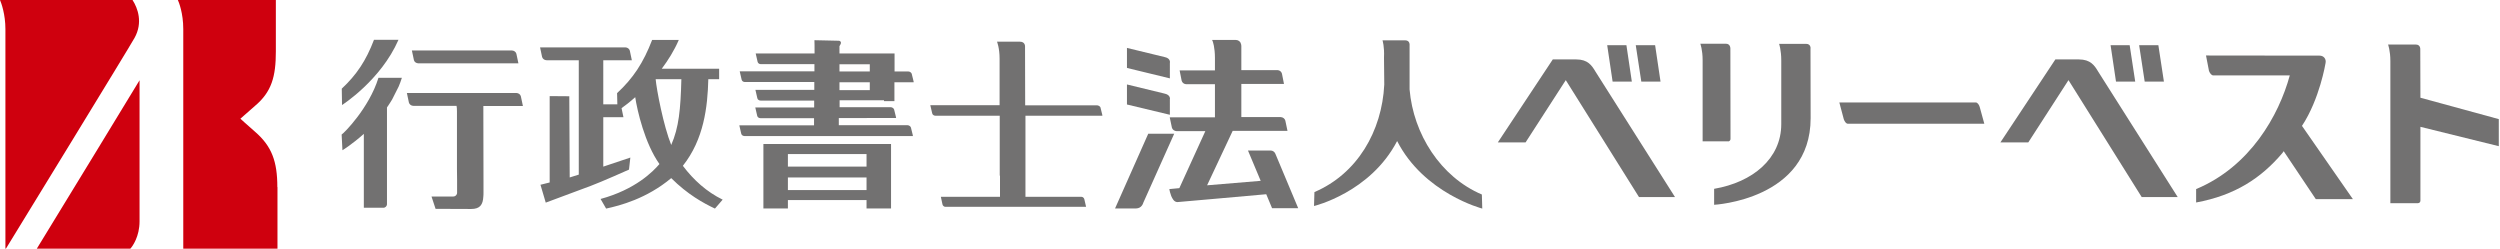
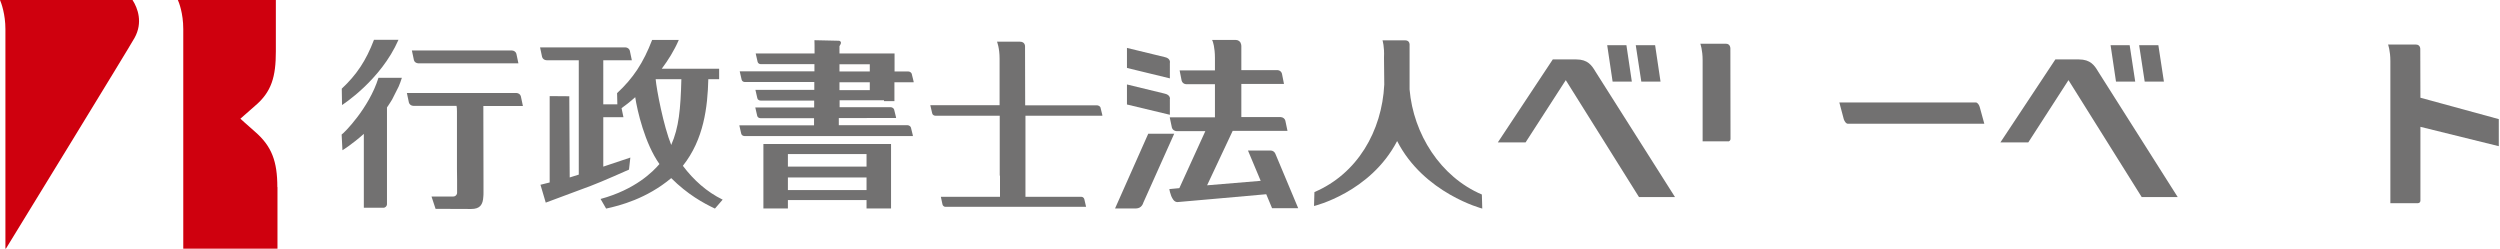
<svg xmlns="http://www.w3.org/2000/svg" version="1.1" id="logo" width="1847px" height="184px" viewBox="0 0 1847 184">
  <style type="text/css">
	.st0{fill:#CF000E;}
	.st1{fill:#727171;}
</style>
  <g>
    <g>
-       <path class="st0" d="M103.1,59.3c-7.4,12.1-50.5,83.1-75.9,124.4h69.1c1.7-1.8,6.8-9,6.8-20.2L103.1,59.3z" />
      <path class="st0" d="M4.2,183.7H4L4,21.5C4,10.6,1,2.3,0,0h97.9c3.9,6,7.8,16.7,1.5,28c-4.2,7.6-87.8,143.9-94.9,155.5    C4.5,183.5,4.3,183.7,4.2,183.7" />
      <path class="st0" d="M204.9,138.2c0-19.1-4.2-30.2-16.4-40.8c-6.2-5.4-10.9-9.7-10.9-9.7l10.7-9.4c12.4-10.4,15.5-21.7,15.5-40.3    V0h-72.4c0.7,1.5,4,9.6,4,21.5l0,162.2h69.6V138.2z" />
    </g>
    <g>
      <g>
        <path class="st1" d="M1164.5,43.9h-17.3l-40.6,61.3h20.5l29.7-46l54.1,86.4h26.6L1178.8,53C1176,48.3,1173.1,43.9,1164.5,43.9" />
        <polygon class="st1" points="1226.8,60.3 1222.8,33.4 1208.5,33.4 1212.6,60.3    " />
        <polygon class="st1" points="1205.6,60.3 1201.6,33.4 1187.4,33.4 1191.4,60.3    " />
      </g>
      <path class="st1" d="M1459.8,75.7h-100.9l3.3,12.4c0.6,1.8,1.8,3.3,2.9,3.3H1466l-3.4-12.4C1462.1,77.2,1460.8,75.7,1459.8,75.7" />
      <g>
-         <path class="st1" d="M1334.4,32.4h-20c0,0,1.6,4.5,1.6,12.2v47.1c0,25.4-21,42.9-49.6,47.8v11.8c0,0,71.3-3.7,71.3-64l-0.1-51.3     C1337.7,36,1338,32.4,1334.4,32.4" />
        <path class="st1" d="M1276.7,104.5c1,0,1.8-0.9,1.8-1.8l-0.1-66.7c0,0,0.2-3.7-3.3-3.7h-18.9c0,0,1.7,4.5,1.7,12.2v59.9H1276.7z" />
      </g>
      <g>
        <path class="st1" d="M1535.8,43.9h-17.3l-40.6,61.3h20.6l29.7-46l54.1,86.4h26.6L1550.2,53C1547.4,48.3,1544.5,43.9,1535.8,43.9" />
        <polygon class="st1" points="1598.7,60.3 1594.6,33.4 1580.4,33.4 1584.5,60.3    " />
        <polygon class="st1" points="1577.5,60.3 1573.4,33.4 1559.3,33.4 1563.3,60.3    " />
      </g>
-       <path class="st1" d="M1718.1,46.7c0.7-3.1-1.3-5.6-4.4-5.6l-83.9-0.1l2.2,11.4c0.7,1.9,2,3.3,3.1,3.3h56.6    c-8.1,29.7-29.4,67.4-69.2,84l0,9.9c28.8-5.3,48.1-18.1,63.7-36.5l1-1.4l23.7,35.4h18.1h9.3l-37.6-54.1    C1713.8,73.2,1718.1,46.7,1718.1,46.7" />
      <path class="st1" d="M1788.1,36.5c0,0,0.3-3.6-3.3-3.6h-20.5c0,0,1.7,4.5,1.7,12.2v105h20.4c1,0,1.8-0.8,1.8-1.8l0-54.6l57.9,14.3    v-20l-57.9-15.8L1788.1,36.5z" />
    </g>
    <path class="st1" d="M1094.8,143.7c-30.6-13-50.6-44.7-53.4-77.6l0-32.5c0,0,0.5-3.8-3.2-3.8h-16.8c0,0,1.5,4.6,1.1,12.7l0.2,20   c-1.7,34.4-19.9,65.9-51.6,79.4l-0.3,10.3c0,0,41.6-9.9,61.4-48c19.8,38.7,62.9,49.9,62.9,49.9L1094.8,143.7z" />
    <g>
      <path class="st1" d="M810.4,77.8h-53l-0.1-43.2c0,0,0.4-3.8-3.8-3.8h-16.9c0,0,1.9,4.6,1.9,12.5V45l0-0.2l0,27.3v5.6h-51.2l1.4,6    c0.2,1.1,1.3,1.8,2.4,1.8h47.5v44.2l0.2,0.1v15.6h-43.7l1.2,5.6c0.2,1,1.2,1.8,2.1,1.8h104l-1.3-5.6c-0.2-0.9-1.1-1.8-2.1-1.8    h-41.4l0-59.9h56.8v-0.5l-1.4-5.7C812.7,78.6,811.5,77.8,810.4,77.8" />
    </g>
    <path class="st1" d="M864.4,46.1c0-2.7-2.3-3.6-4.2-4l-27.6-6.7v14.8l31.7,7.7V46.1z M848.3,98.8l-0.2,0.5L823.8,154h15.6   c4-0.1,5.1-3.6,5.3-4.3l22.8-50.9H848.3z M864.4,73.1c0-2.6-2.3-3.6-4.2-4l-27.6-6.7v14.8l31.7,7.6V73.1z M938.9,111.2H922   l9.4,22.4l-39.6,3.3l18.9-40.2h40.5l-1.6-7.6c-0.4-1.5-1.8-2.5-3.4-2.6h-29.1l0-24.5h31.5l-1.5-7.6c-0.4-1.5-1.7-2.5-3.2-2.6h-26.8   l0-17.6c0,0,0-0.1,0-0.2c0-0.5-0.1-1.4-0.6-2.5c-0.6-1-1.8-2-3.6-2h-17.4l0.5,1.2c0,0,0.4,1.1,0.8,3.1c0.4,2.1,0.8,5.1,0.8,9V52   h-26.1l1.5,7.6c0.4,1.5,1.7,2.5,3.2,2.6h21.4v24.5h-33.4l1.6,7.6c0.4,1.5,1.8,2.5,3.4,2.6h21.3l-19.2,42.1l-7.4,0.7l0.2,1   c0,0,0.4,2,1.2,4.1c0.9,2,2,4.3,4.4,4.5c0.1,0,0.2,0,0.2,0c3.1-0.3,45.1-3.9,65.6-5.8l4.3,10.3h19.3l-16.9-40.3   C941.6,112.1,940.3,111.3,938.9,111.2z" />
    <g>
      <path class="st1" d="M294.4,29.4h-18.1c-5.9,15.5-12.9,25.9-23.8,36.1l0.2,12.1C252.8,77.5,281.3,59.4,294.4,29.4z" />
      <path class="st1" d="M252.4,99.4L253,111c0,0,7.1-4.3,15.8-12.1v54.6h14.4c1.5,0,2.7-1.2,2.7-2.7V79.4c1.3-1.9,2.6-3.9,3.8-5.9    l4.8-9.5c0.9-2.1,1.7-4.2,2.4-6.5h-17.3C272.6,80,253.9,98.6,252.4,99.4z" />
      <path class="st1" d="M309,46.8h23.8h18.1H383l-1.5-7.1c-0.4-1.4-1.7-2.3-3.2-2.4h-27.3h-18.1h-28.6l1.5,7.1    C306.1,45.8,307.5,46.7,309,46.8z" />
      <path class="st1" d="M386.3,78.2l-1.5-7.1c-0.4-1.4-1.7-2.3-3.2-2.4h-26.1h-18.1h-36.8l1.5,7.1c0.4,1.4,1.8,2.4,3.3,2.4h31.9    c0.2,1,0.3,2.1,0.3,4v7.1V101v7.7v8.2v7.9l0.1,8.2l0,9.4c0,1.6-1.3,2.8-2.8,2.8h-16.1l3,9.1l26.3,0.1c6.4,0,8.7-3,9-9.3    c0.1-0.2,0.1-2.6,0.1-2.8V133l-0.1-50.4v-4.3H386.3z" />
      <path class="st1" d="M504.5,122.5c15.5-19.5,18.3-43.4,18.8-64h8v-7.7h-42.4c4.7-6.3,9.2-13.4,12.6-21.3h-19.7    c-6.5,16.9-14,28.3-25.9,39.3l0.2,8.3c-0.1,0-0.1,0-0.2,0h-10.2V44.5h0.1h21l-1.5-7.1c-0.4-1.4-1.7-2.3-3.2-2.4h-16.3h-18.1H399    l1.5,7.1c0.4,1.4,1.8,2.4,3.3,2.4h23.8h0V129l-6.7,2.1l-0.3-60l0,0v0h-1.2l-13.3-0.1l0,0.1h0v63.7l-6.8,1.7l3.9,13.2    c0,0,25.7-9.6,33.3-12.4c7.6-2.8,28.2-12,28.2-12l1-8.9c-2.9,1-18.3,6.2-20,6.7V86.6h14.9l-1.4-6.7c2.4-1.7,6-4.4,10.1-8.1    c1.5,10,7.1,34.2,17.9,49.4c-4.9,5.7-17.8,18.8-43.5,25.8l4.1,7.1c10.2-2.2,29.9-7.3,48.1-22.5c12,12,23.8,18.5,32.3,22.5l5.7-6.6    C522.2,141.8,512.4,133,504.5,122.5z M495.9,107.1c-5.7-14.1-10.8-40.7-11.5-48.6h19C502.8,80.8,501.6,94.1,495.9,107.1z" />
      <path class="st1" d="M564,154h18.1v-6.2h58.1v6.2h18.1v-47.6H564V154z M582.1,140.4v-9.3h16.6H618h22.2v9.3H582.1z M582.1,113.8    h58.1v9.3v0H618h-19.3h-16.6v0V113.8z" />
      <path class="st1" d="M653.1,74.7h6.8h0.9V60.8H675v-0.5l-1.4-5.7c-0.2-0.9-1.4-1.8-2.5-1.8h-10.2V39.5h0H656h-2.9h-32.9v-5.4    c0.4-0.7,1.1-1.7,1.1-2.5c0-0.8-0.7-1.5-1.6-1.5l-18-0.4c0.1,2.5,0.1,4.1,0.1,9.8h-3.1h-38.3h-2.1l1.4,6.1    c0.2,1.1,1.3,1.8,2.4,1.8h36.5h3.1v5.3h-1.2h-54l1.4,6.1c0.2,1.1,1.3,1.8,2.4,1.8h50.1h1.2v5.8h-41.4l0,0h-2.1l1.4,6.1    c0.2,1.1,1.3,1.8,2.4,1.8h36.5h3.1v5.1h-3.1h-40.4l1.4,6.1c0.2,1.1,1.3,1.8,2.4,1.8h36.5h3.1v5.3h-1.2h-54l1.4,6.1    c0.2,1.1,1.3,1.8,2.4,1.8h50.1h19.3h55v-0.5l-1.4-5.7c-0.2-0.9-1.4-1.8-2.5-1.8h-50.8v-5.3H662v-0.5l-1.4-5.7    c-0.2-0.9-1.4-1.8-2.5-1.8h-37.8v-5.1H653.1z M620.2,60.8h22.4v5.8h-22.4V60.8z M642.6,47.5v5.3h-22.4v-5.3H642.6z" />
    </g>
  </g>
</svg>